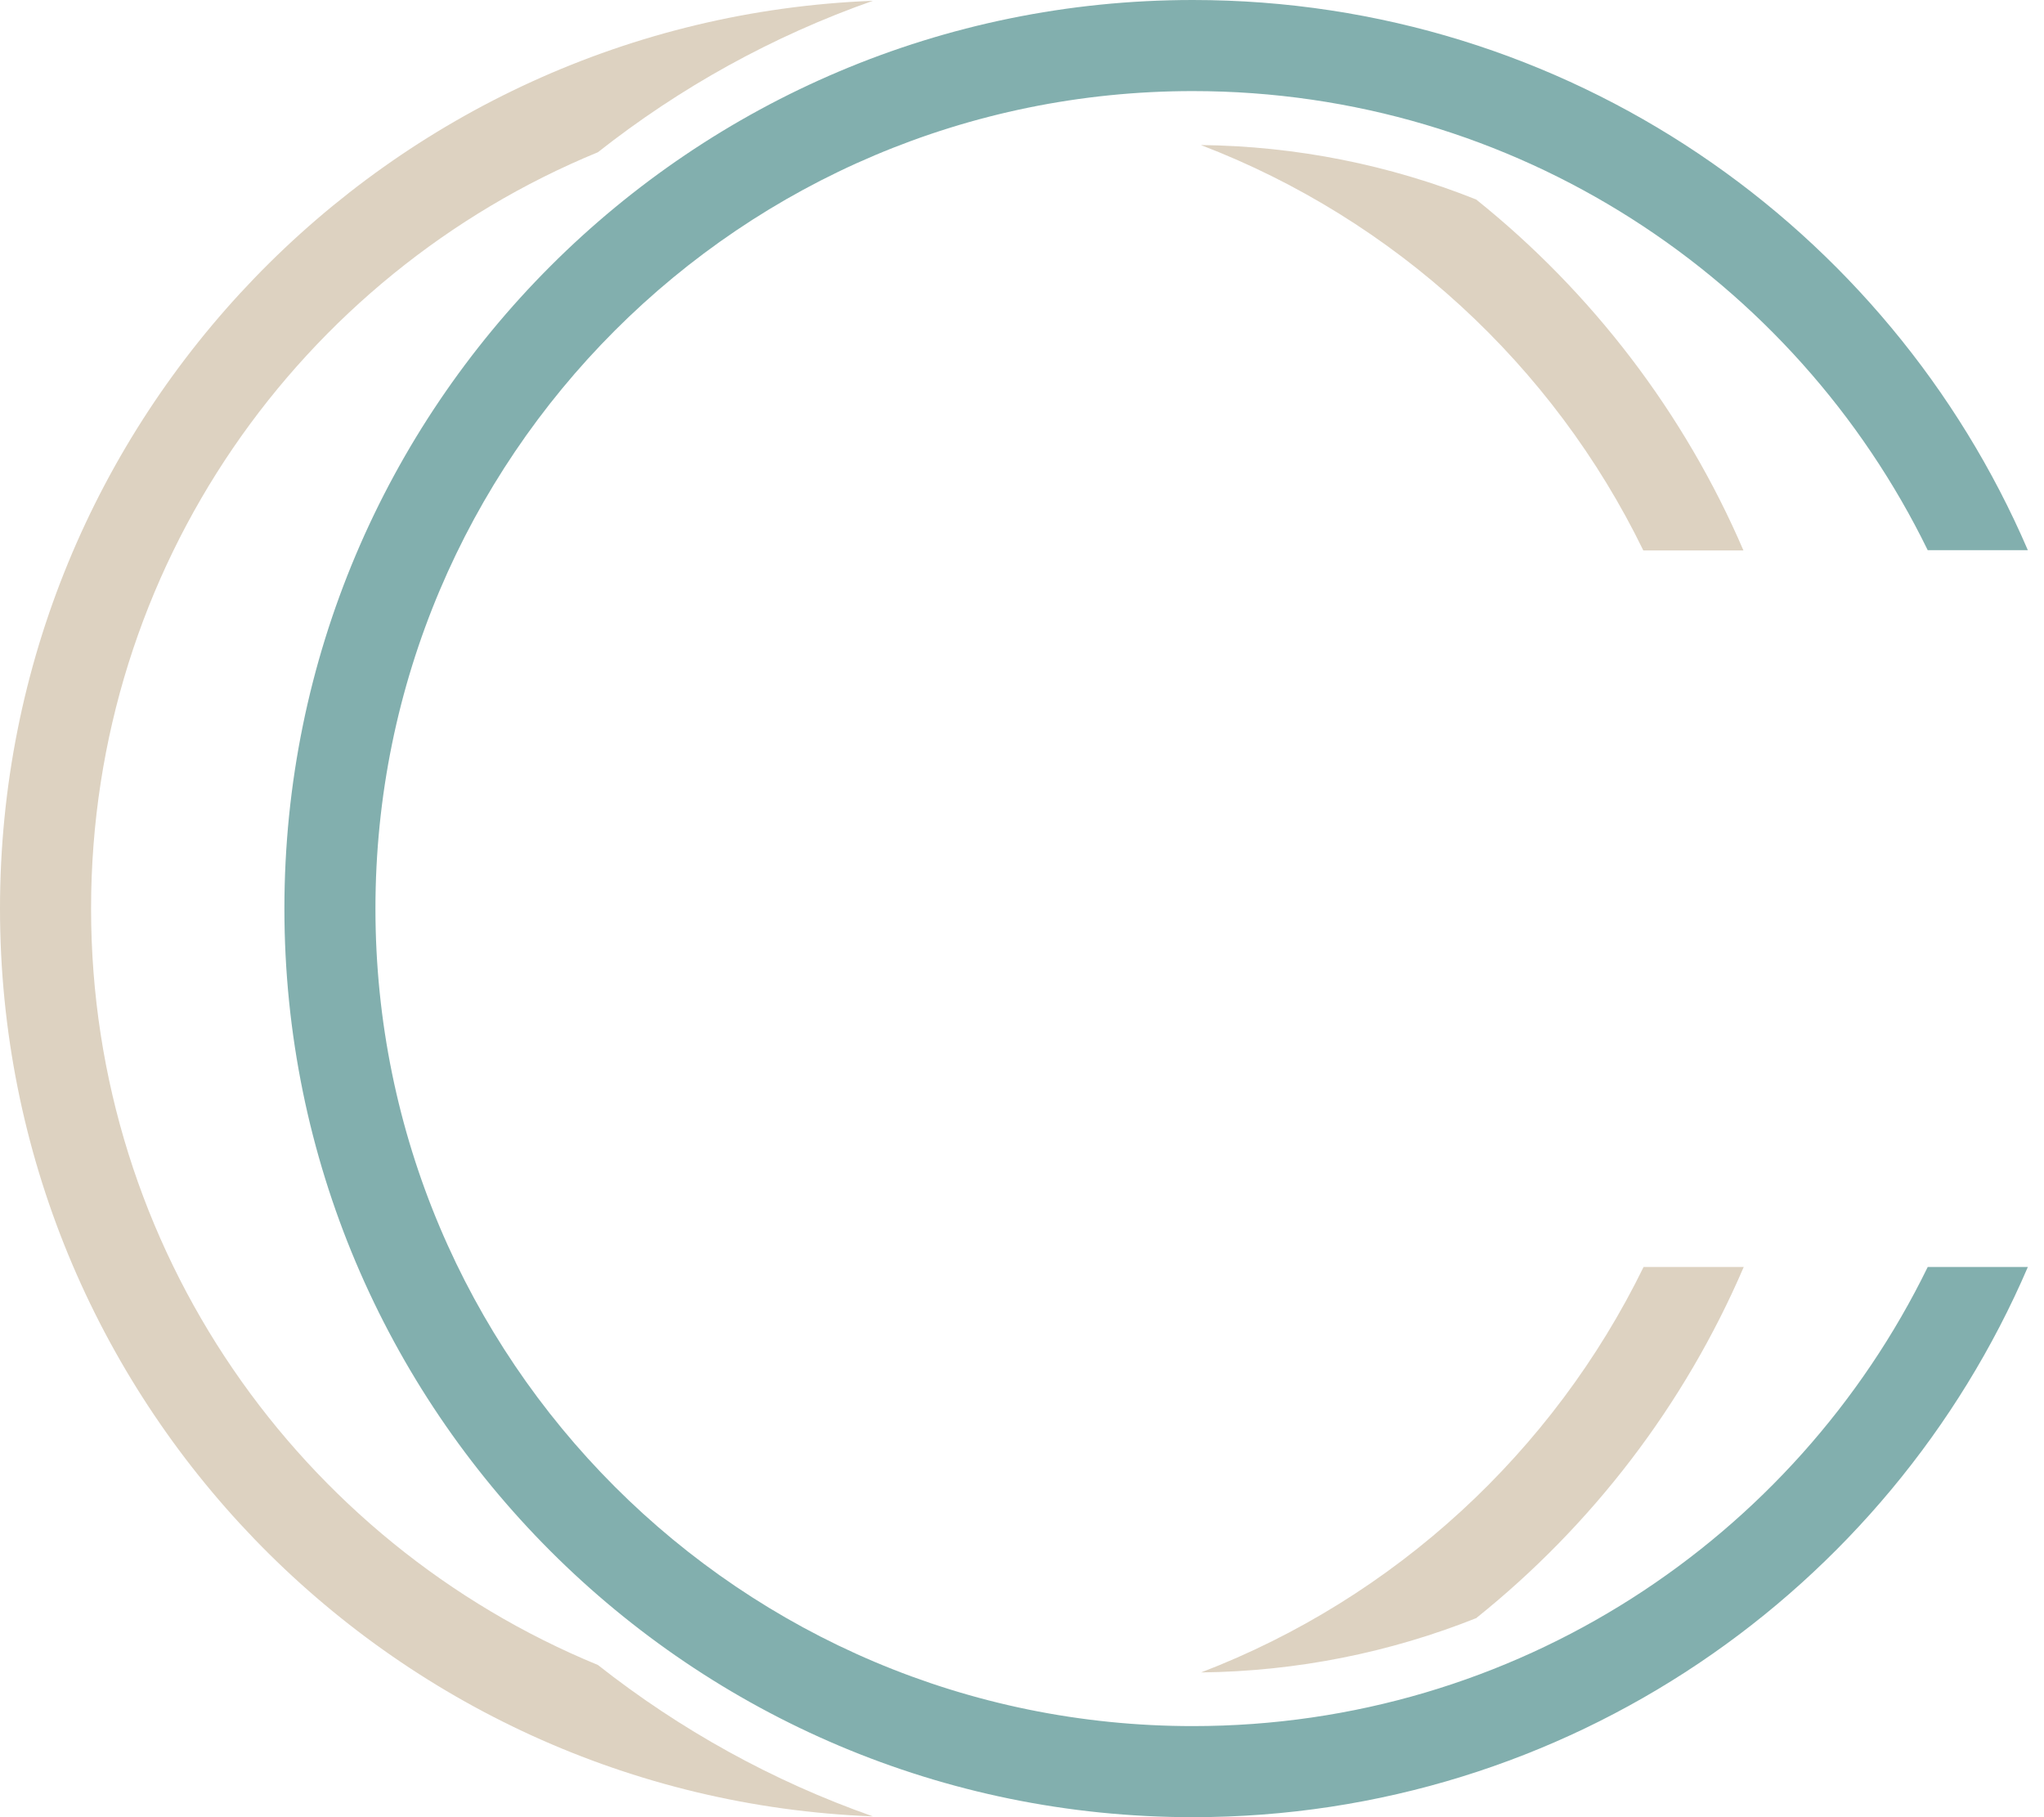
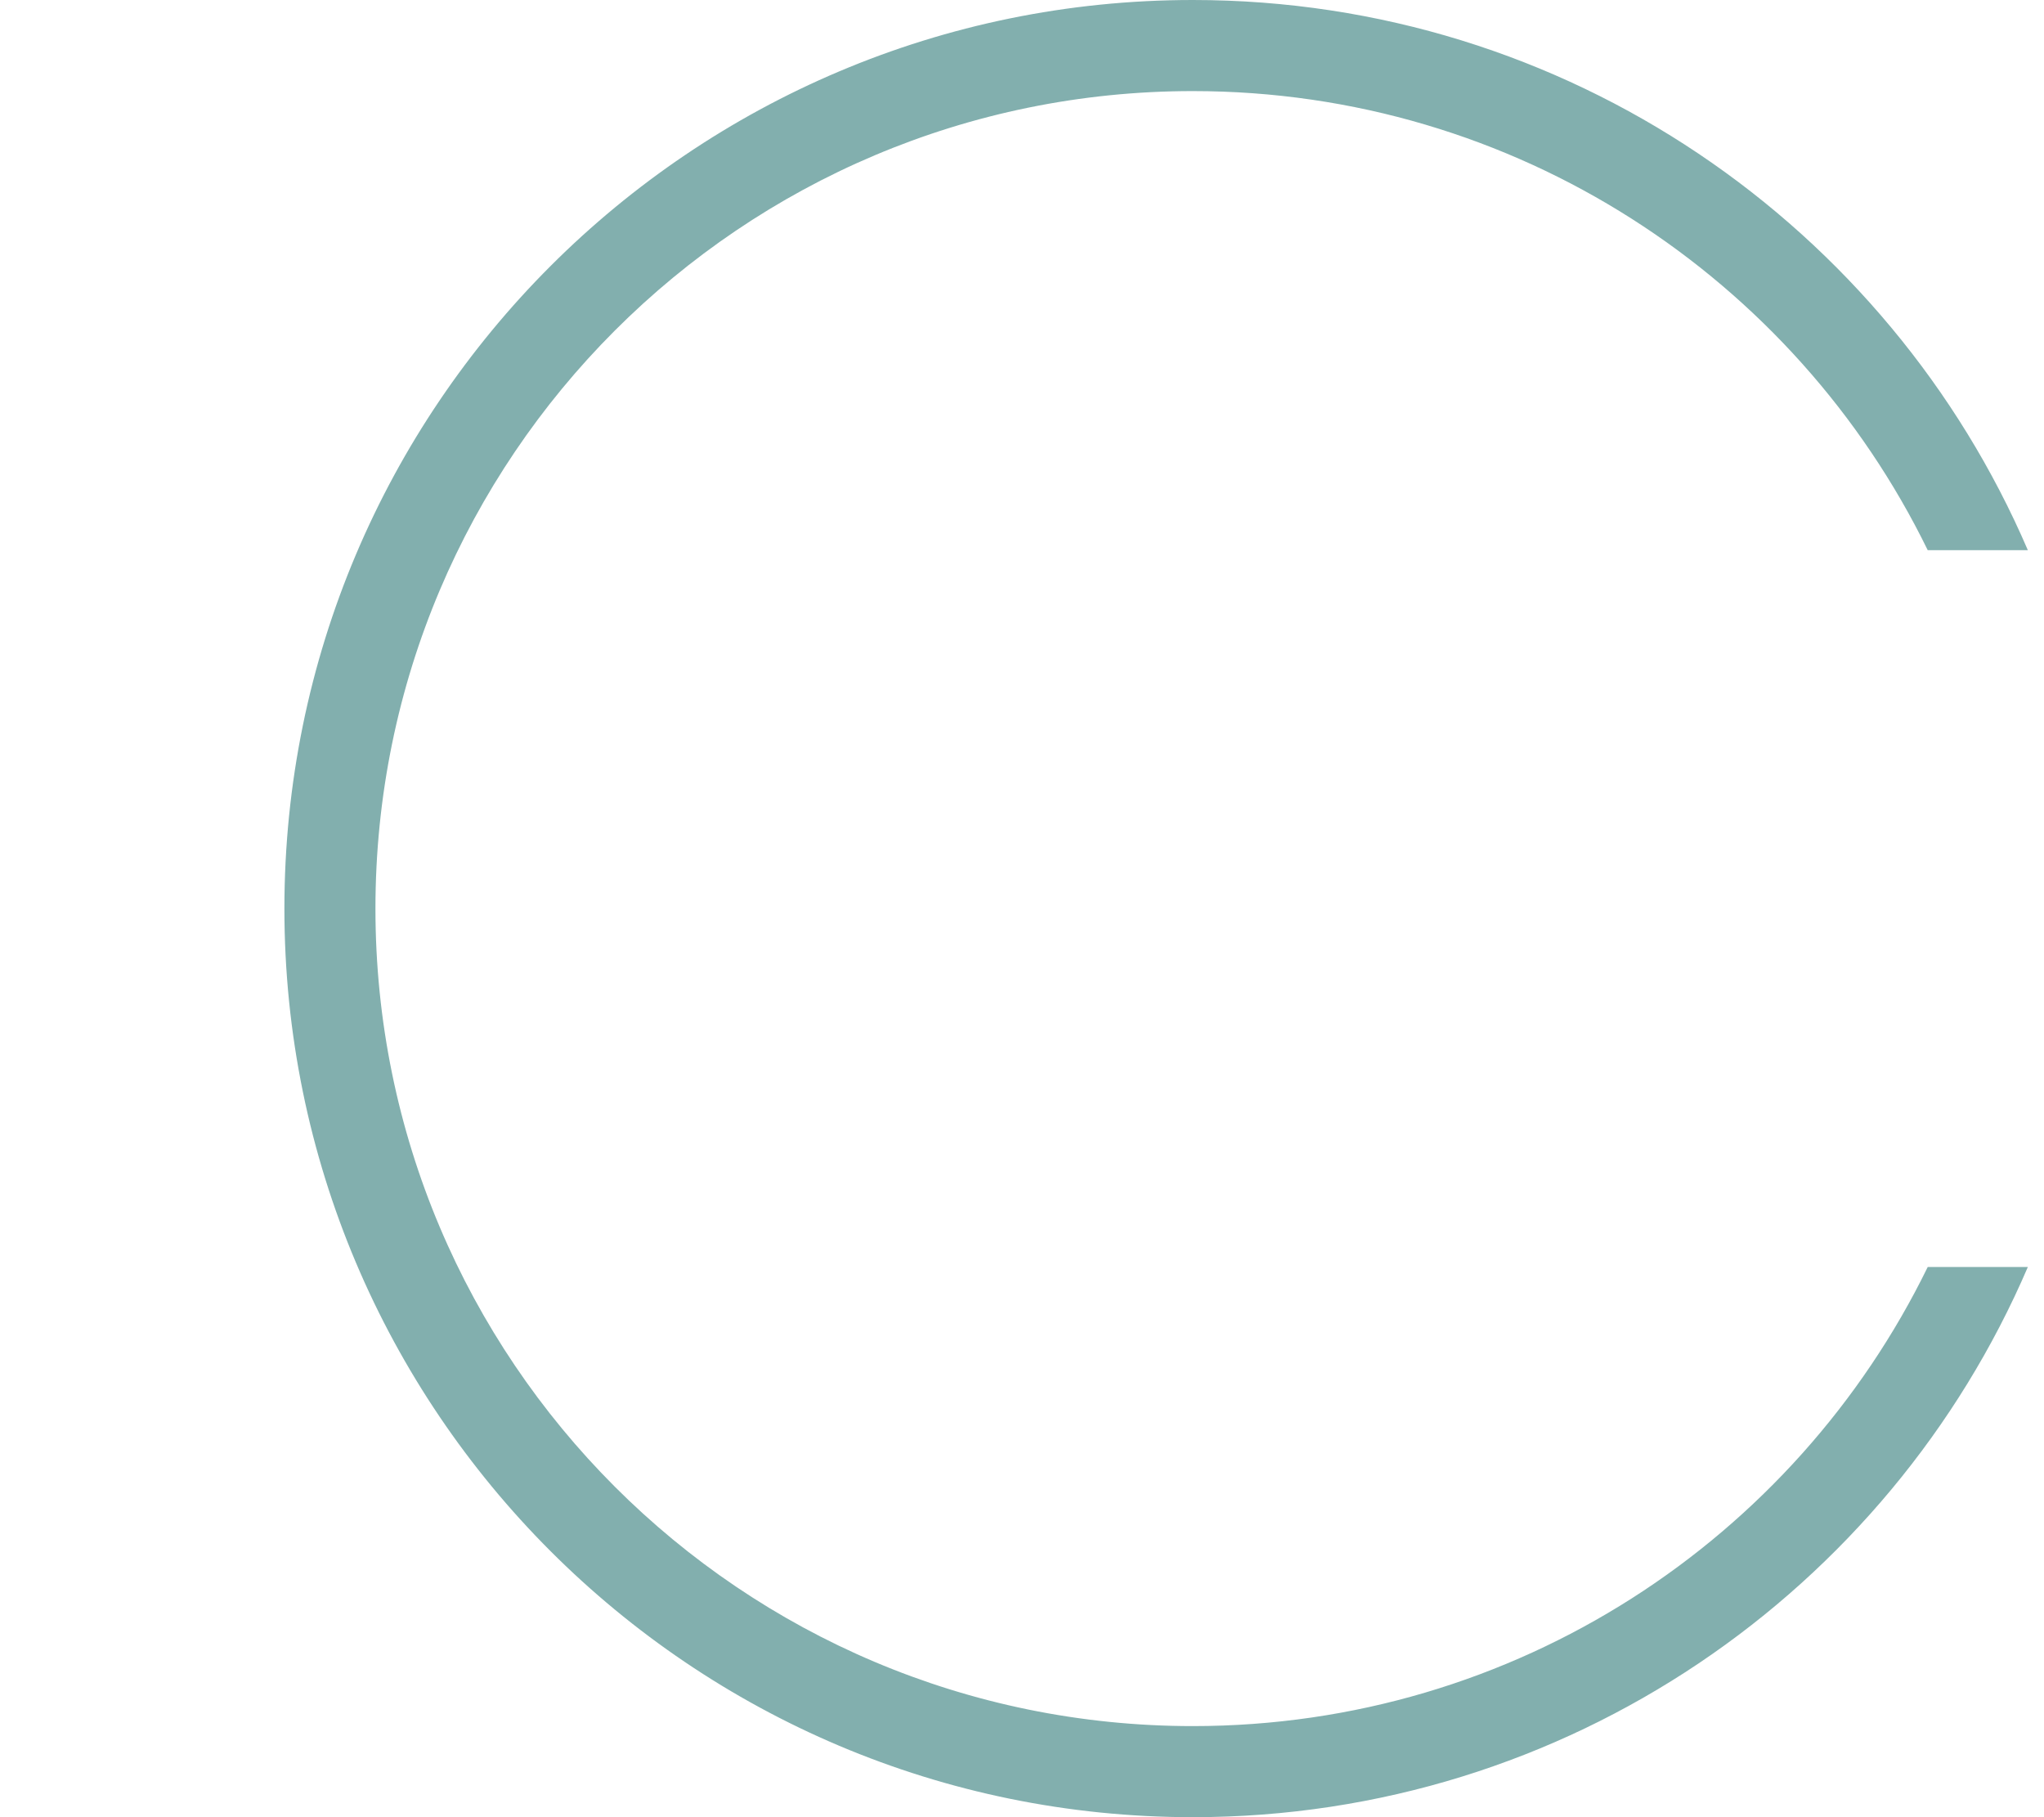
<svg xmlns="http://www.w3.org/2000/svg" width="72" height="64" viewBox="0 0 72 64" fill="none">
  <path d="M13.225 32C13.225 16.104 26.112 3.208 42.018 3.208C53.39 3.208 63.229 9.801 67.904 19.377H71.431C66.53 7.976 55.205 0 42.018 0C24.343 0 10.018 14.326 10.018 32C10.018 49.674 24.343 64 42.018 64C55.205 64 66.54 56.014 71.431 44.623H67.904C63.229 54.199 53.39 60.792 42.018 60.792C26.112 60.792 13.225 47.906 13.225 32Z" fill="#82AFAE" />
-   <path d="M3.208 32C3.208 19.969 10.582 9.67 21.061 5.362C23.948 3.085 27.212 1.27 30.749 0.028C13.658 0.687 0 14.749 0 32C0 49.251 13.658 63.313 30.749 63.972C27.212 62.73 23.948 60.915 21.061 58.639C10.582 54.33 3.208 44.031 3.208 32ZM42.3 5.108C49.129 7.723 54.707 12.858 57.886 19.386H61.413C59.325 14.533 56.071 10.29 51.998 7.026C48.959 5.813 45.677 5.145 42.29 5.108M52.007 56.983C56.08 53.719 59.334 49.486 61.423 44.623H57.895C54.707 51.142 49.129 56.287 42.309 58.902C45.696 58.864 48.978 58.196 52.016 56.983" fill="#DDD2C1" />
</svg>